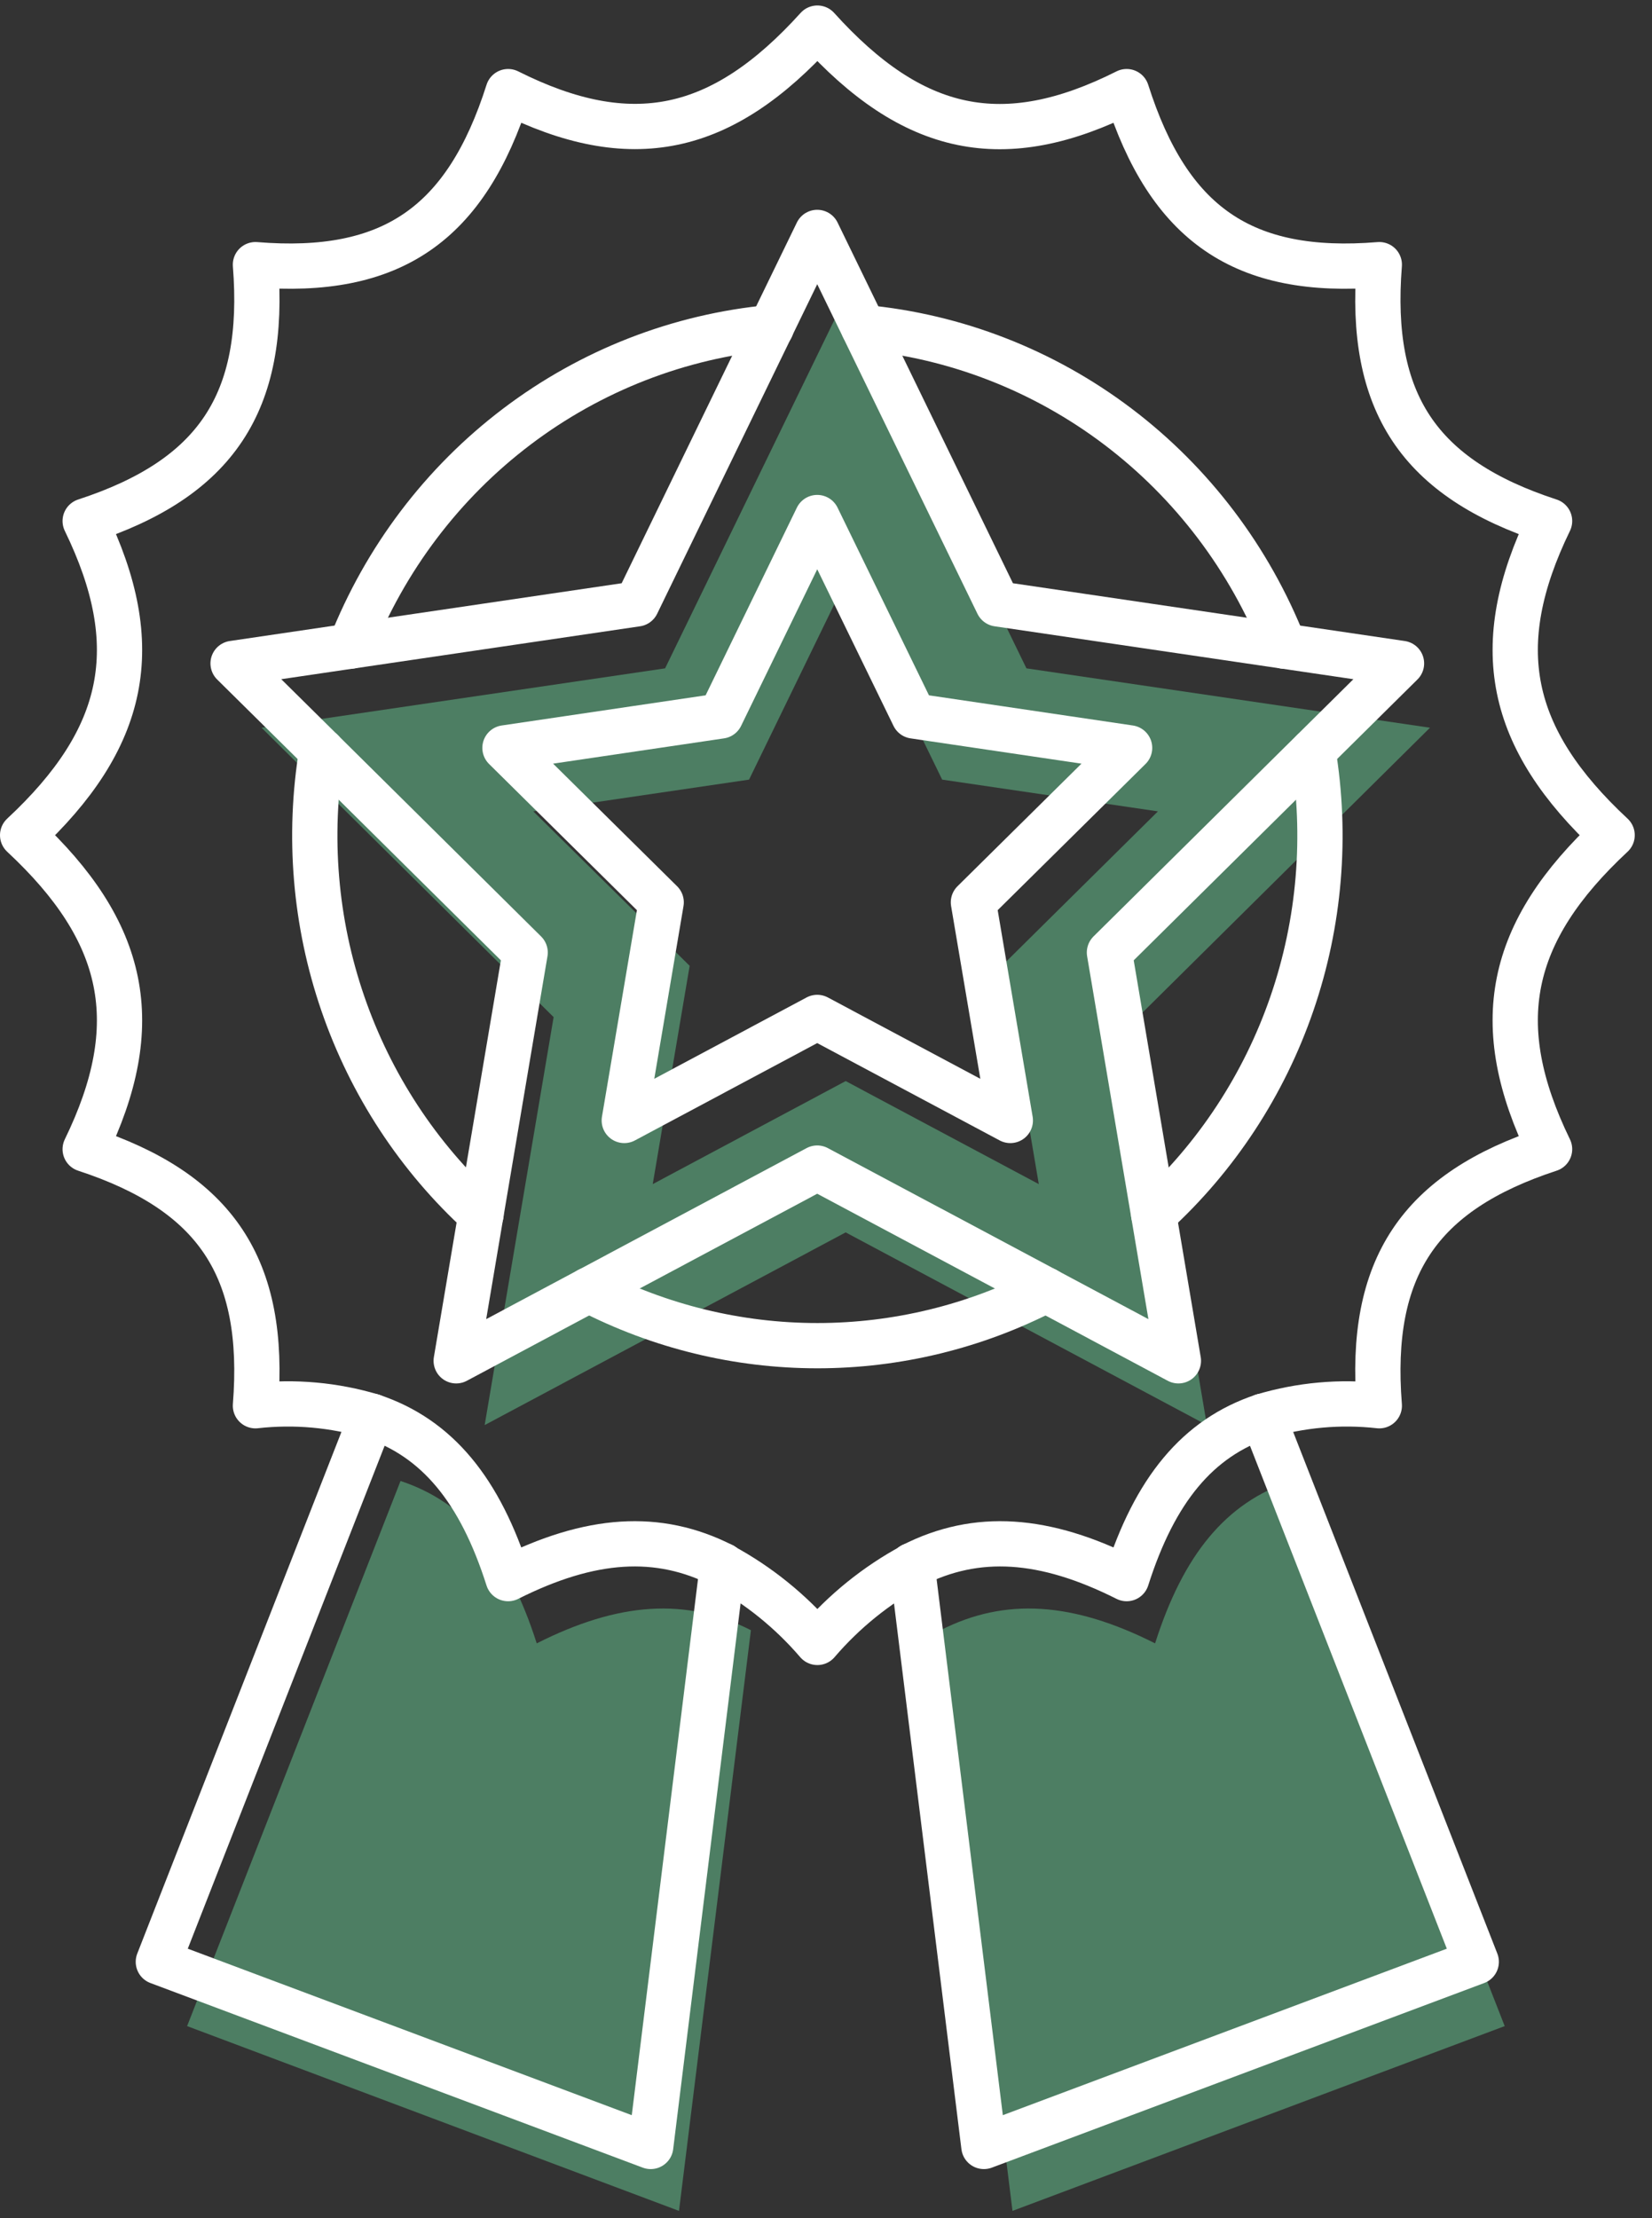
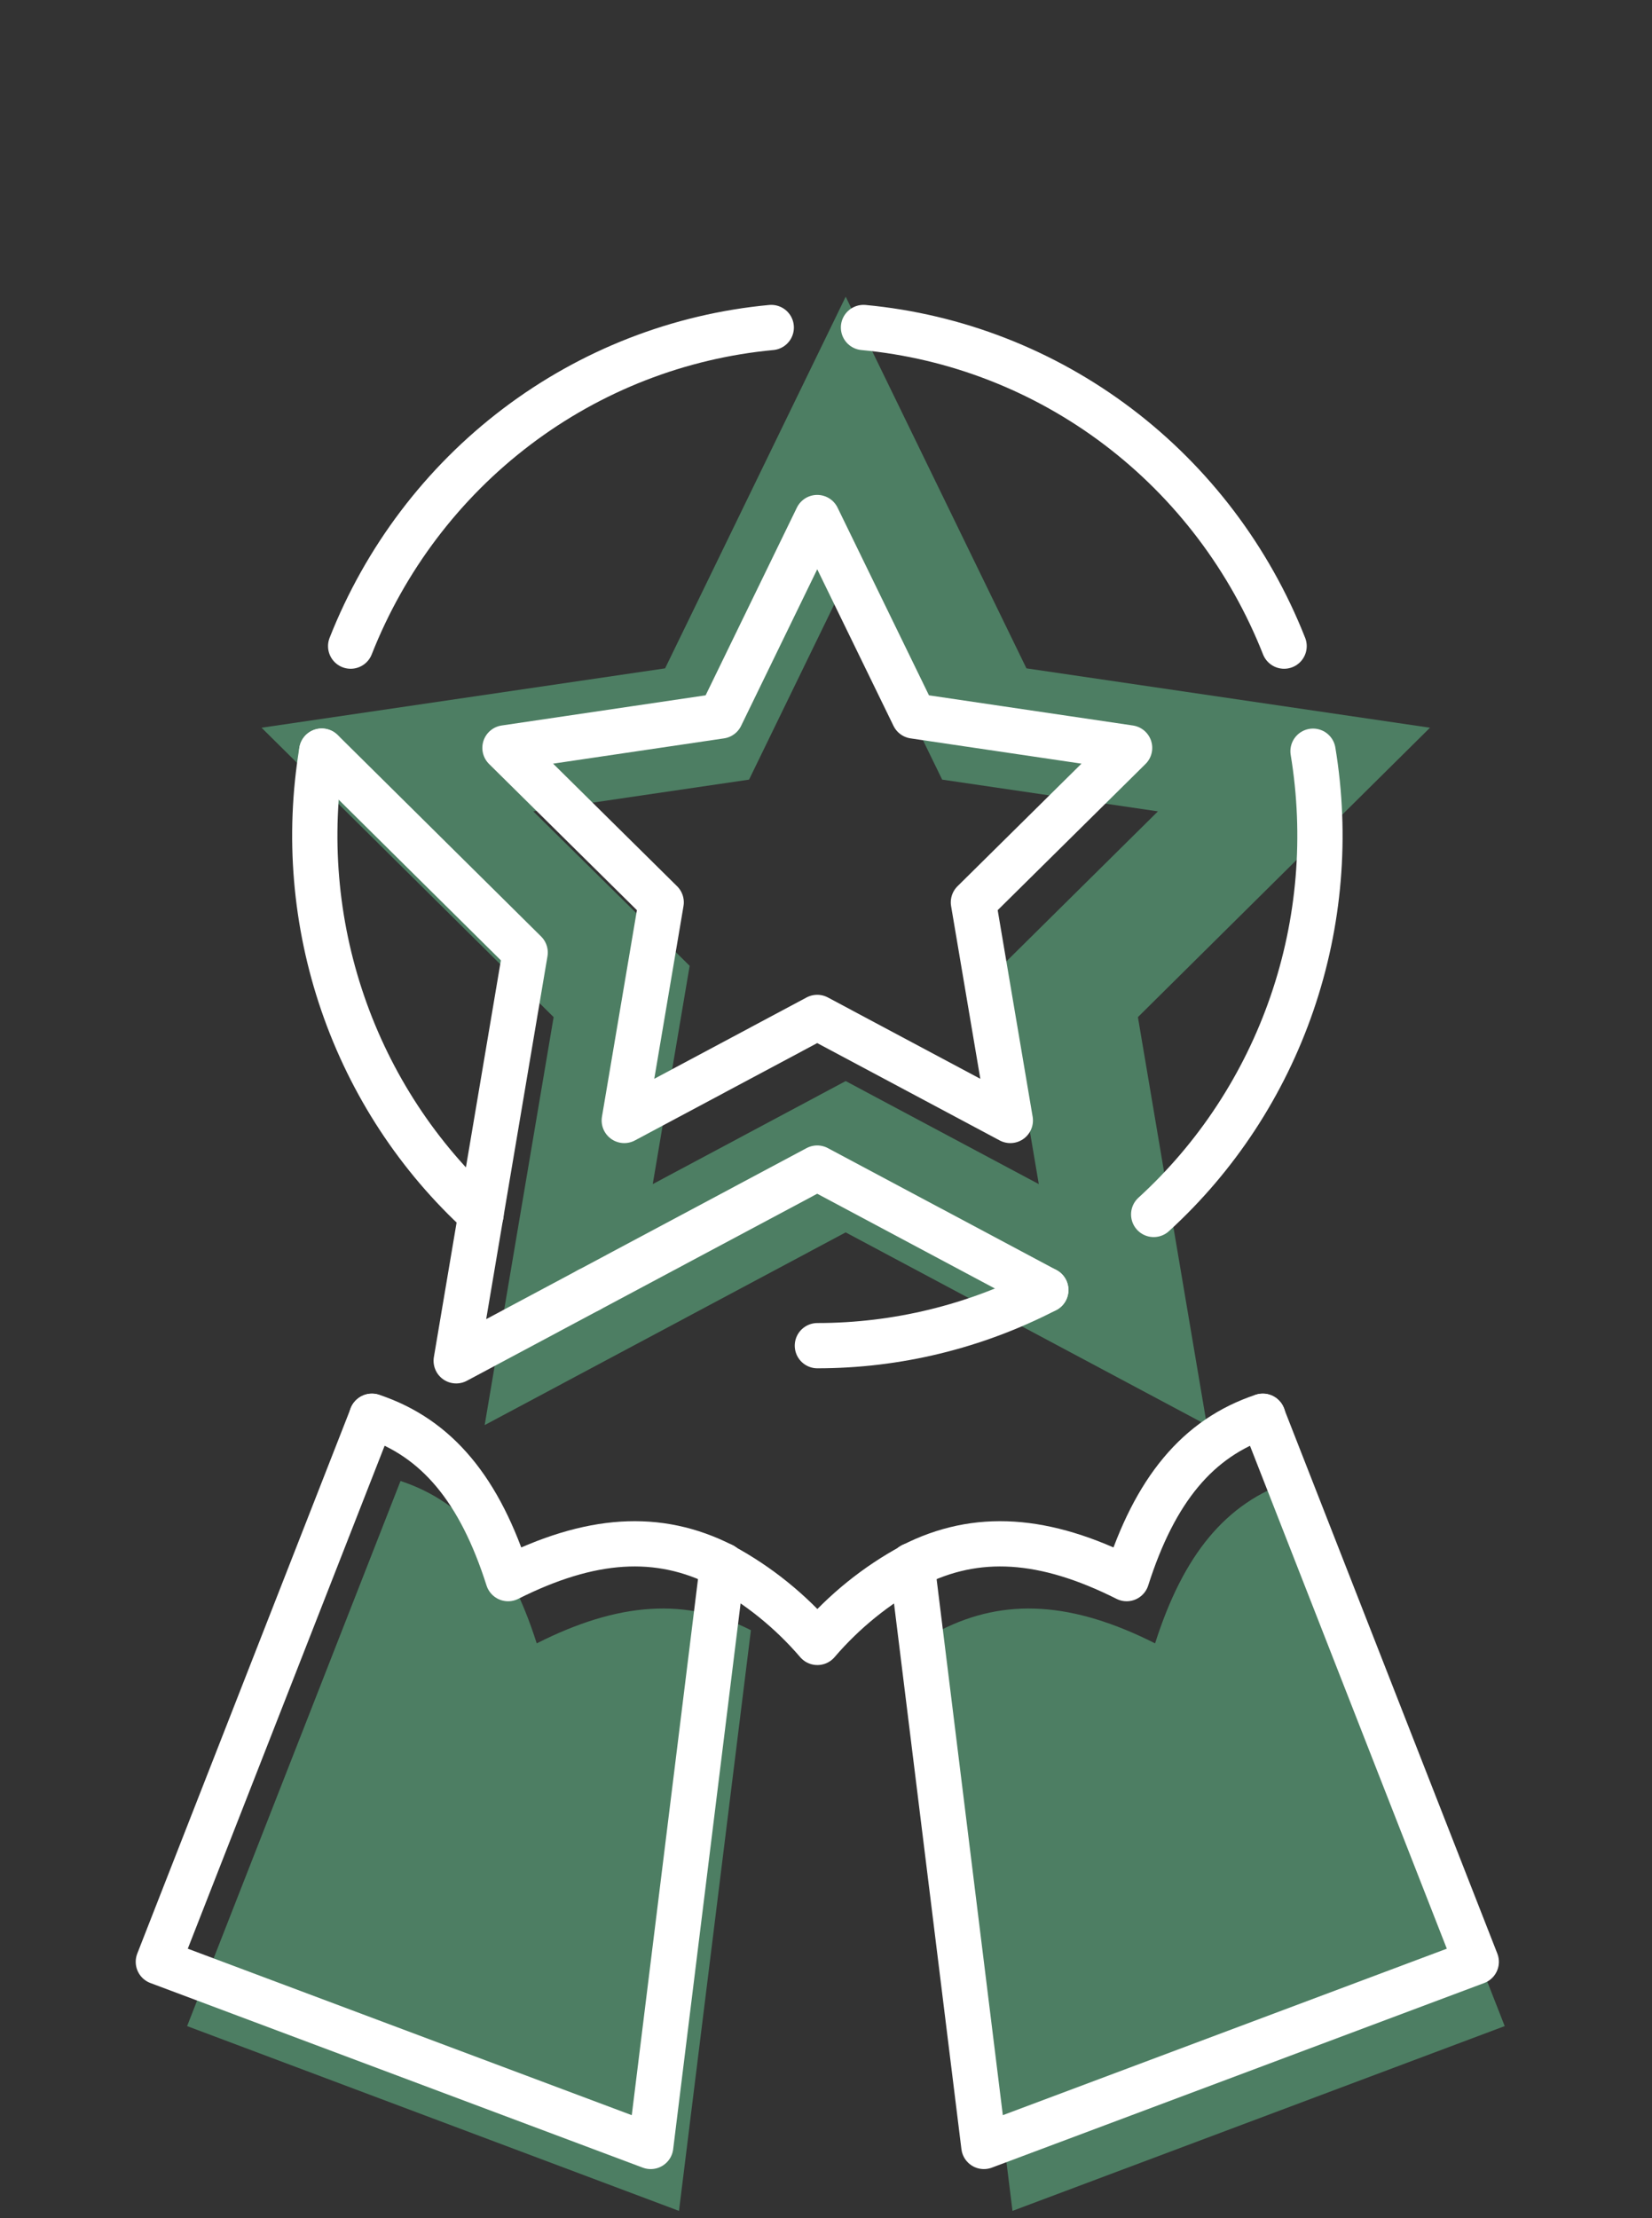
<svg xmlns="http://www.w3.org/2000/svg" width="73" height="98" viewBox="0 0 73 98" fill="none">
  <rect x="0" y="0" width="73" height="98" fill="#333333" stroke="none" />
  <path d="M33.182 72.025L30.004 97.681L8.268 89.517L17.699 65.432C20.601 66.393 22.473 68.701 23.717 72.607C27.337 70.777 30.329 70.573 33.182 72.025Z" fill="#4D7E63" />
  <path d="M66.491 89.517L44.741 97.681L41.563 72.025C44.417 70.573 47.415 70.777 51.042 72.607C52.286 68.701 54.158 66.393 57.06 65.432L66.491 89.517Z" fill="#4D7E63" />
  <path d="M63.189 32.152L45.357 29.529L37.37 13.109L29.39 29.529L11.558 32.152L24.464 44.938L21.417 62.963L37.37 54.449L53.33 62.963L50.283 44.938L63.189 32.152ZM44.272 42.672L45.903 52.316L37.37 47.764L28.844 52.316L30.475 42.672L23.566 35.848L33.1 34.445L37.363 25.678L41.633 34.445L51.167 35.848L44.272 42.672Z" fill="#4D7E63" />
  <path d="M16.435 62.571C19.323 63.532 21.209 65.839 22.452 69.746C26.087 67.922 29.078 67.712 31.925 69.164" stroke="white" stroke-width="2" stroke-linecap="round" stroke-linejoin="round" />
  <path d="M40.312 69.178C38.722 70.037 37.301 71.186 36.119 72.565C34.936 71.186 33.515 70.037 31.925 69.178" stroke="white" stroke-width="2" stroke-linecap="round" stroke-linejoin="round" />
-   <path d="M55.803 62.571C57.472 62.072 59.221 61.914 60.95 62.108C60.467 56.006 62.698 52.667 68.474 50.773C65.787 45.254 66.643 41.179 71.238 36.9C66.643 32.622 65.787 28.547 68.474 23.02C62.698 21.133 60.467 17.795 60.95 11.693C54.939 12.184 51.651 9.918 49.785 4.048C44.348 6.783 40.334 5.913 36.119 1.242C31.904 5.906 27.89 6.776 22.453 4.048C20.587 9.918 17.299 12.184 11.288 11.693C11.771 17.795 9.54 21.133 3.764 23.02C6.451 28.547 5.595 32.622 1 36.9C5.595 41.179 6.451 45.254 3.764 50.773C9.54 52.667 11.771 56.006 11.288 62.108C13.017 61.914 14.766 62.072 16.435 62.571" stroke="white" stroke-width="2" stroke-linecap="round" stroke-linejoin="round" />
  <path d="M55.803 62.571C52.915 63.532 51.029 65.839 49.785 69.746C46.158 67.922 43.159 67.712 40.312 69.164" stroke="white" stroke-width="2" stroke-linecap="round" stroke-linejoin="round" />
  <path d="M15.495 28.547C17.016 24.69 19.555 21.335 22.835 18.851C26.115 16.367 30.006 14.851 34.081 14.47" stroke="white" stroke-width="2" stroke-linecap="round" stroke-linejoin="round" />
  <path d="M38.157 14.47C42.232 14.851 46.123 16.367 49.403 18.851C52.682 21.335 55.222 24.69 56.743 28.547" stroke="white" stroke-width="2" stroke-linecap="round" stroke-linejoin="round" />
  <path d="M50.98 53.656C53.756 51.122 55.857 47.918 57.088 44.34C58.319 40.763 58.639 36.927 58.021 33.19" stroke="white" stroke-width="2" stroke-linecap="round" stroke-linejoin="round" />
-   <path d="M46.213 56.995C43.086 58.611 39.627 59.454 36.119 59.454C32.61 59.454 29.151 58.611 26.024 56.995" stroke="white" stroke-width="2" stroke-linecap="round" stroke-linejoin="round" />
+   <path d="M46.213 56.995C43.086 58.611 39.627 59.454 36.119 59.454" stroke="white" stroke-width="2" stroke-linecap="round" stroke-linejoin="round" />
  <path d="M14.217 33.19C13.598 36.927 13.919 40.763 15.15 44.34C16.381 47.918 18.481 51.122 21.257 53.656" stroke="white" stroke-width="2" stroke-linecap="round" stroke-linejoin="round" />
  <path d="M31.925 69.177V69.164" stroke="white" stroke-width="2" stroke-linecap="round" stroke-linejoin="round" />
  <path d="M16.428 62.584L16.435 62.578" stroke="white" stroke-width="2" stroke-linecap="round" stroke-linejoin="round" />
  <path d="M16.428 62.584L6.997 86.677L28.754 94.834L31.925 69.17" stroke="white" stroke-width="2" stroke-linecap="round" stroke-linejoin="round" />
  <path d="M55.803 62.584L55.796 62.578" stroke="white" stroke-width="2" stroke-linecap="round" stroke-linejoin="round" />
  <path d="M40.306 69.164V69.177" stroke="white" stroke-width="2" stroke-linecap="round" stroke-linejoin="round" />
  <path d="M55.803 62.584L65.234 86.677L43.477 94.834L40.306 69.17" stroke="white" stroke-width="2" stroke-linecap="round" stroke-linejoin="round" />
  <path d="M14.217 33.183L23.206 42.084L20.159 60.123L26.017 56.995" stroke="white" stroke-width="2" stroke-linecap="round" stroke-linejoin="round" />
  <path d="M46.213 56.995L36.112 51.608L26.018 56.995" stroke="white" stroke-width="2" stroke-linecap="round" stroke-linejoin="round" />
-   <path d="M46.213 56.995L52.072 60.123L49.025 42.084L61.931 29.311L44.092 26.681L36.112 10.269L28.139 26.681L10.3 29.311L14.217 33.183" stroke="white" stroke-width="2" stroke-linecap="round" stroke-linejoin="round" />
  <path d="M29.217 39.867L27.586 49.504L36.112 44.952L44.645 49.504L43.014 39.867L49.916 33.043L40.382 31.633L36.112 22.866L31.849 31.633L22.314 33.043L29.217 39.867Z" stroke="white" stroke-width="2" stroke-linecap="round" stroke-linejoin="round" />
</svg>